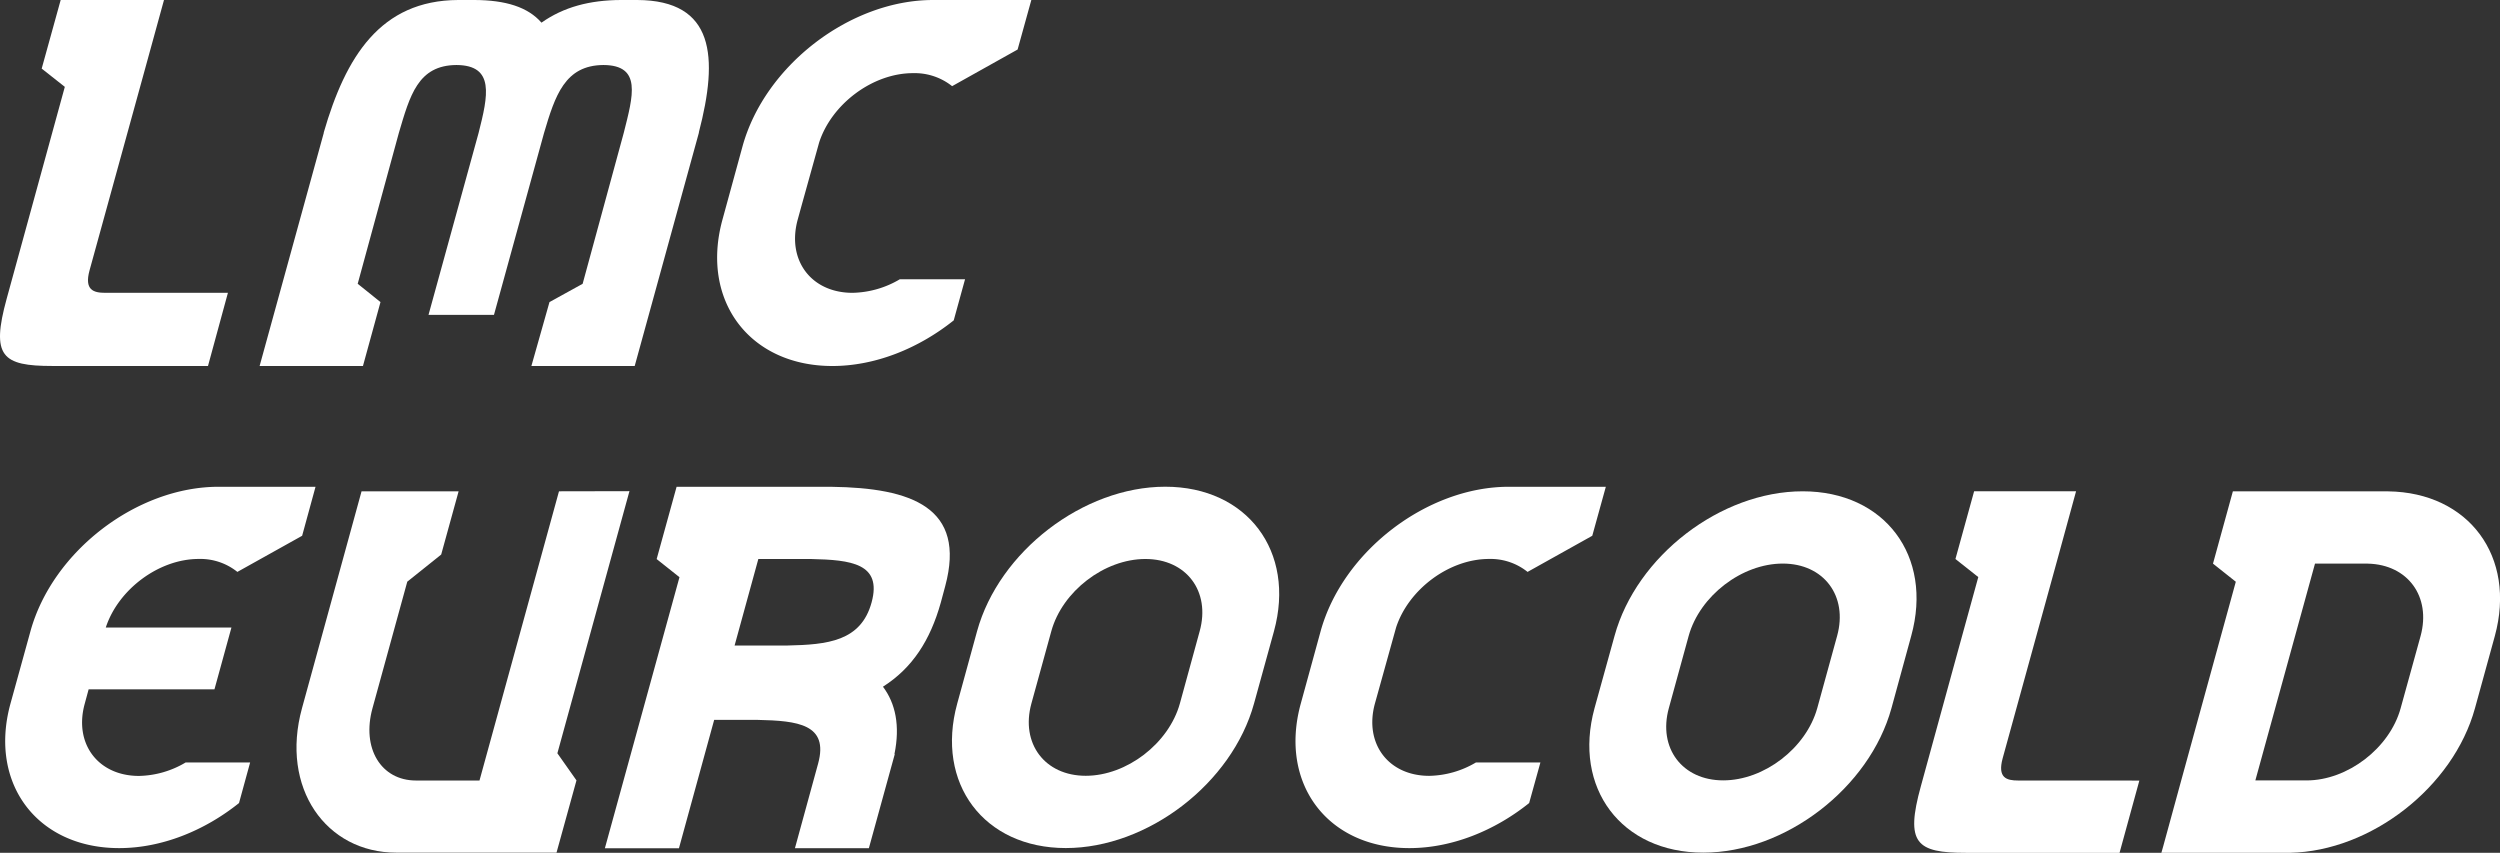
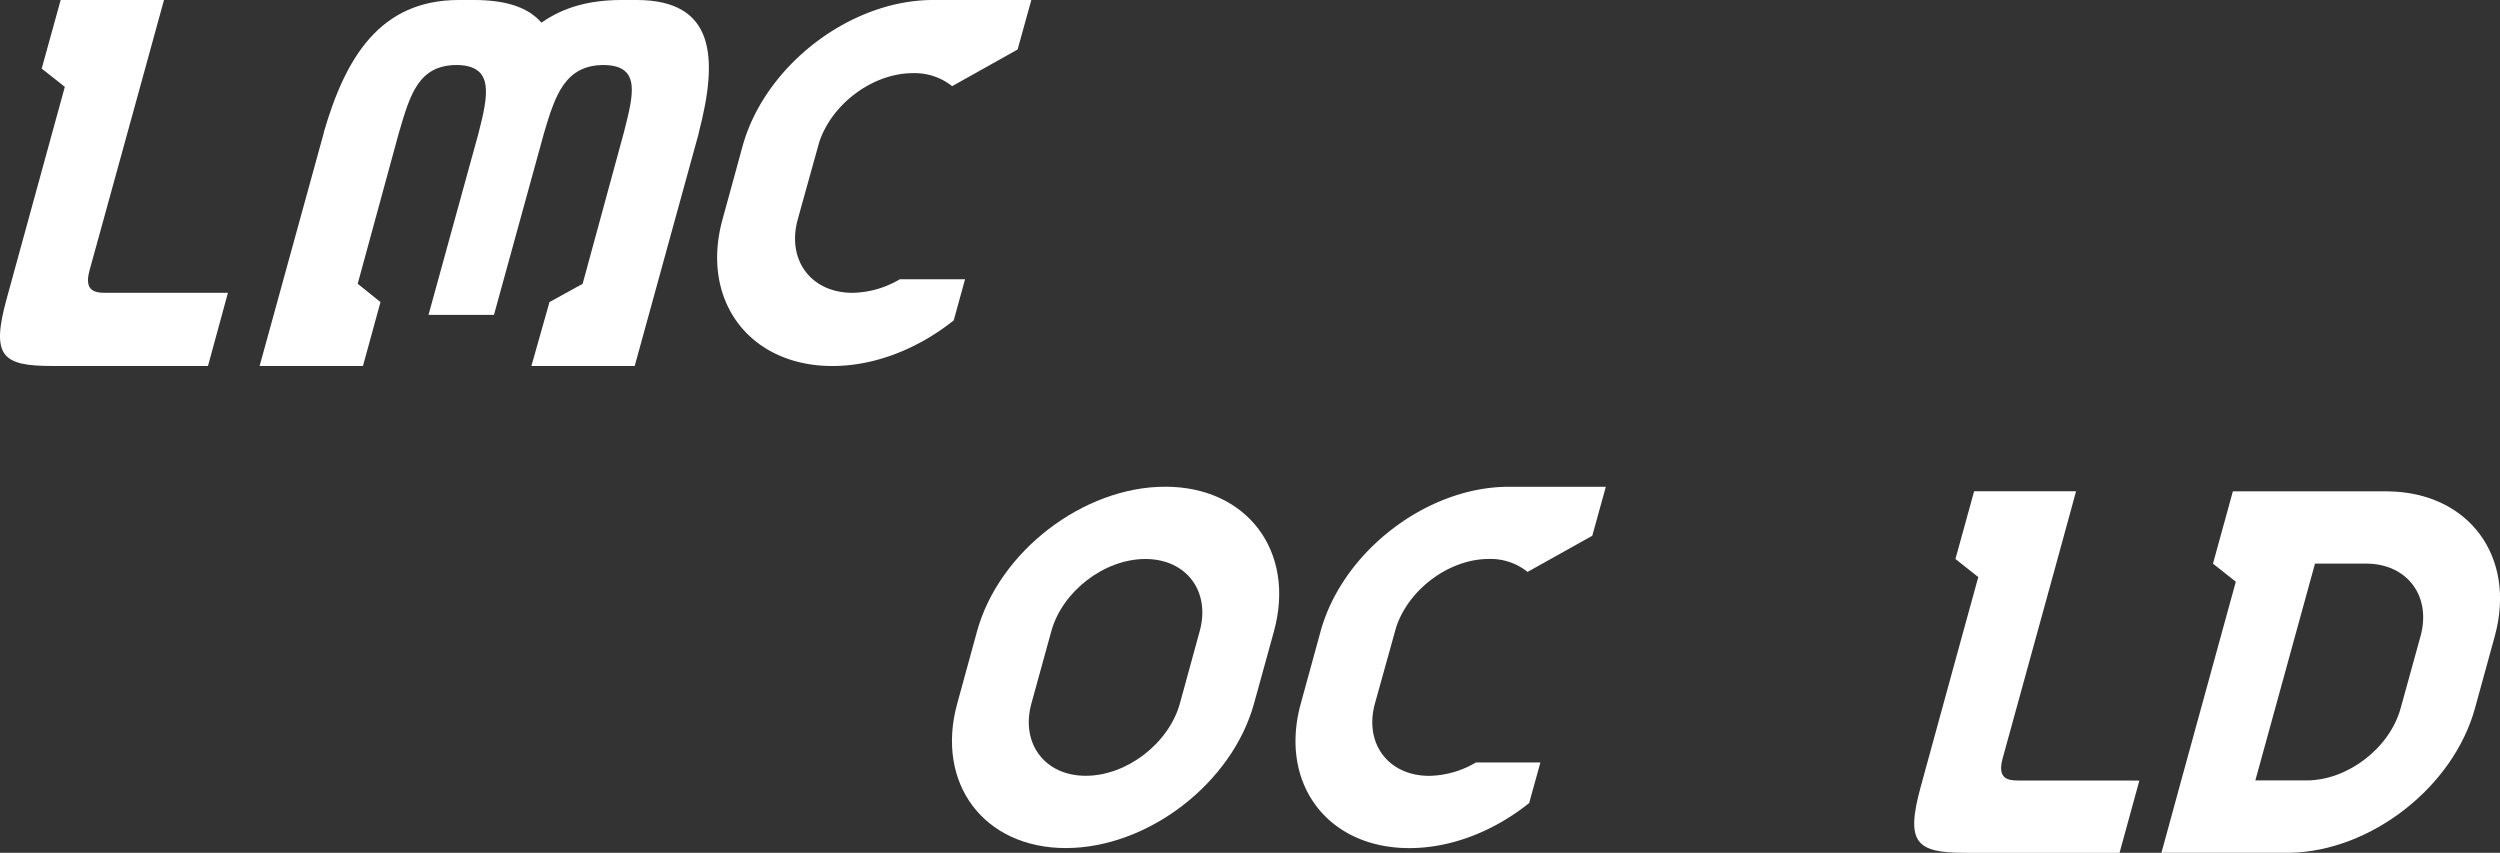
<svg xmlns="http://www.w3.org/2000/svg" viewBox="0 0 899.44 306.81">
  <rect x="0" y="0" width="899.44" height="306.81" fill="#333333" stroke="none" />
  <defs>
    <style>.cls-1{fill:#fff;}</style>
  </defs>
  <title>logo-lmc-eurocold-bl</title>
  <g id="Layer_2" data-name="Layer 2">
    <g id="Calque_1" data-name="Calque 1">
      <path class="cls-1" d="M726.08,280.81c-4.17,0-7.49-.94-5.57-8s19.74-71.69,19.74-71.69l6.67-24.37H710.24l-6.72,24.37,8.22,6.5s-14,50.81-20.65,75.21c-5.7,20.61-1.64,24,16.2,24l55.27,0,7.13-26Z" />
-       <path class="cls-1" d="M648.57,176.76c-29.52,0-59.8,23.27-67.69,52l-7.2,26c-7.86,28.75,9.64,52,39.12,52s59.81-23.27,67.71-52l7.11-26C695.55,200,678.05,176.76,648.57,176.76Zm5.24,78c-4,14.38-19.11,26-33.84,26s-23.52-11.64-19.56-26l7.14-26c4-14.36,19.1-26,33.85-26s23.51,11.66,19.56,26Z" />
      <path class="cls-1" d="M859.22,176.78H859l-.55,0-.62,0H803.33l-7.15,26,8.21,6.52-19.65,71.52-.46,1.68-6,21.95-.67,2.37h46.3v0c29.1-.61,58.72-23.63,66.52-52l7.15-26C905.38,200.29,888.23,177.17,859.22,176.78Zm4.48,78c-3.93,14.38-19.11,26-33.86,26H811.42l21.46-78h19c14.39.32,22.83,11.85,19,26Z" />
      <path class="cls-1" d="M419.23,175.11c-29.47,0-59.81,23.29-67.71,52l-7.13,26c-7.9,28.74,9.59,52,39.06,52s59.81-23.28,67.72-52l7.17-26C466.22,198.4,448.7,175.11,419.23,175.11Zm5.26,78c-4,14.38-19.13,26-33.87,26s-23.49-11.64-19.55-26l7.16-26c3.95-14.37,19.09-26,33.85-26s23.51,11.65,19.53,26Z" />
-       <path class="cls-1" d="M340.07,210.86c7.61-28.29-12.06-35.34-40.94-35.72H243.42l-7.17,26,8.21,6.52-26.84,97.52h26.65L256.94,259h15.68c14.35.31,25.58,1.53,21.73,15.68L286,305.16h26.6l9.32-33.84h-.12c2.08-10.22.39-18.25-4.13-24.26,10.62-6.76,17-16.7,20.8-30.24Zm-56.78,21.38h-19l8.54-31.12h19c14.29.32,25.57,1.55,21.76,15.58S297.72,231.94,283.29,232.24Z" />
-       <path class="cls-1" d="M201.11,176.76h0L172.51,280.81H149.67c-12.62,0-19.62-11.64-15.66-26l12.52-45.54,12.2-9.76L165,176.76H130.08l-21.42,78c-7.91,28.75,8.65,52,33.89,52h57.67l7.18-26-6.87-9.75,25.93-94.3Z" />
-       <path class="cls-1" d="M71.47,201.1a21.29,21.29,0,0,1,13.93,4.66l23.3-13,4.82-17.63H78.66c-29.54,0-59.81,23.29-67.71,52l-7.18,26c-7.91,28.74,9.61,52,39.11,52,15.22,0,30.64-6.22,43.11-16.21l4-14.6H66.78A34,34,0,0,1,50,279.16c-14.74,0-23.49-11.64-19.51-26L31.89,248H77.16l6.11-22.24H38.06C42.57,212,57.21,201.1,71.47,201.1Z" />
      <path class="cls-1" d="M535.68,201.1a21.25,21.25,0,0,1,13.9,4.66l23.28-13,4.88-17.63H542.82c-29.47,0-59.8,23.29-67.7,52l-7.13,26c-7.91,28.74,9.59,52,39.06,52,15.25,0,30.64-6.22,43.1-16.21l4.05-14.6H531a34.09,34.09,0,0,1-16.79,4.81c-14.73,0-23.47-11.64-19.55-26l1.43-5.14,6.19-22.24C506.77,212,521.39,201.1,535.68,201.1Z" />
      <path class="cls-1" d="M251.42,47.66C258.52,20.45,257.14.13,229.26,0h-5.88c-11.21.05-20.57,2.51-28.57,8.15C189.9,2.51,181.89.05,170.73,0h-5.89c-28,.13-40.49,20.45-48.36,47.66h0l0,.18c-.06.17-23.08,83.84-23.08,83.84h37.18l6.31-23-8.2-6.58,14.79-54.22c4-13.53,6.87-24.41,20.75-24.49,13.82.08,11.37,11,7.94,24.49l-18,65.39h23.55l18-65.39c4-13.53,7.52-24.41,21.39-24.49,13.85.08,10.69,11,7.28,24.49l-14.77,54.22-11.93,6.58-6.51,23h37.17s23-83.67,23.07-83.84l.06-.18Z" />
      <path class="cls-1" d="M37.86,105.35c-4.21,0-7.59-1-5.64-8.09s20-72.58,20-72.58L59,0H21.83L15,24.68l8.32,6.57S9.2,82.7,2.42,107.4c-5.75,20.87-1.63,24.27,16.41,24.27h56L82,105.35Z" />
      <path class="cls-1" d="M328.45,26.32A21.63,21.63,0,0,1,342.55,31l23.56-13.18L371.05,0H335.7c-29.84,0-60.55,23.58-68.56,52.66L259.93,79c-8,29.1,9.71,52.68,39.55,52.68,15.4,0,31-6.31,43.65-16.42l4.07-14.78H323.72a34.58,34.58,0,0,1-17,4.87C291.82,105.35,283,93.57,287,79l1.43-5.2,6.27-22.51C299.2,37.39,314,26.32,328.45,26.32Z" />
    </g>
  </g>
</svg>